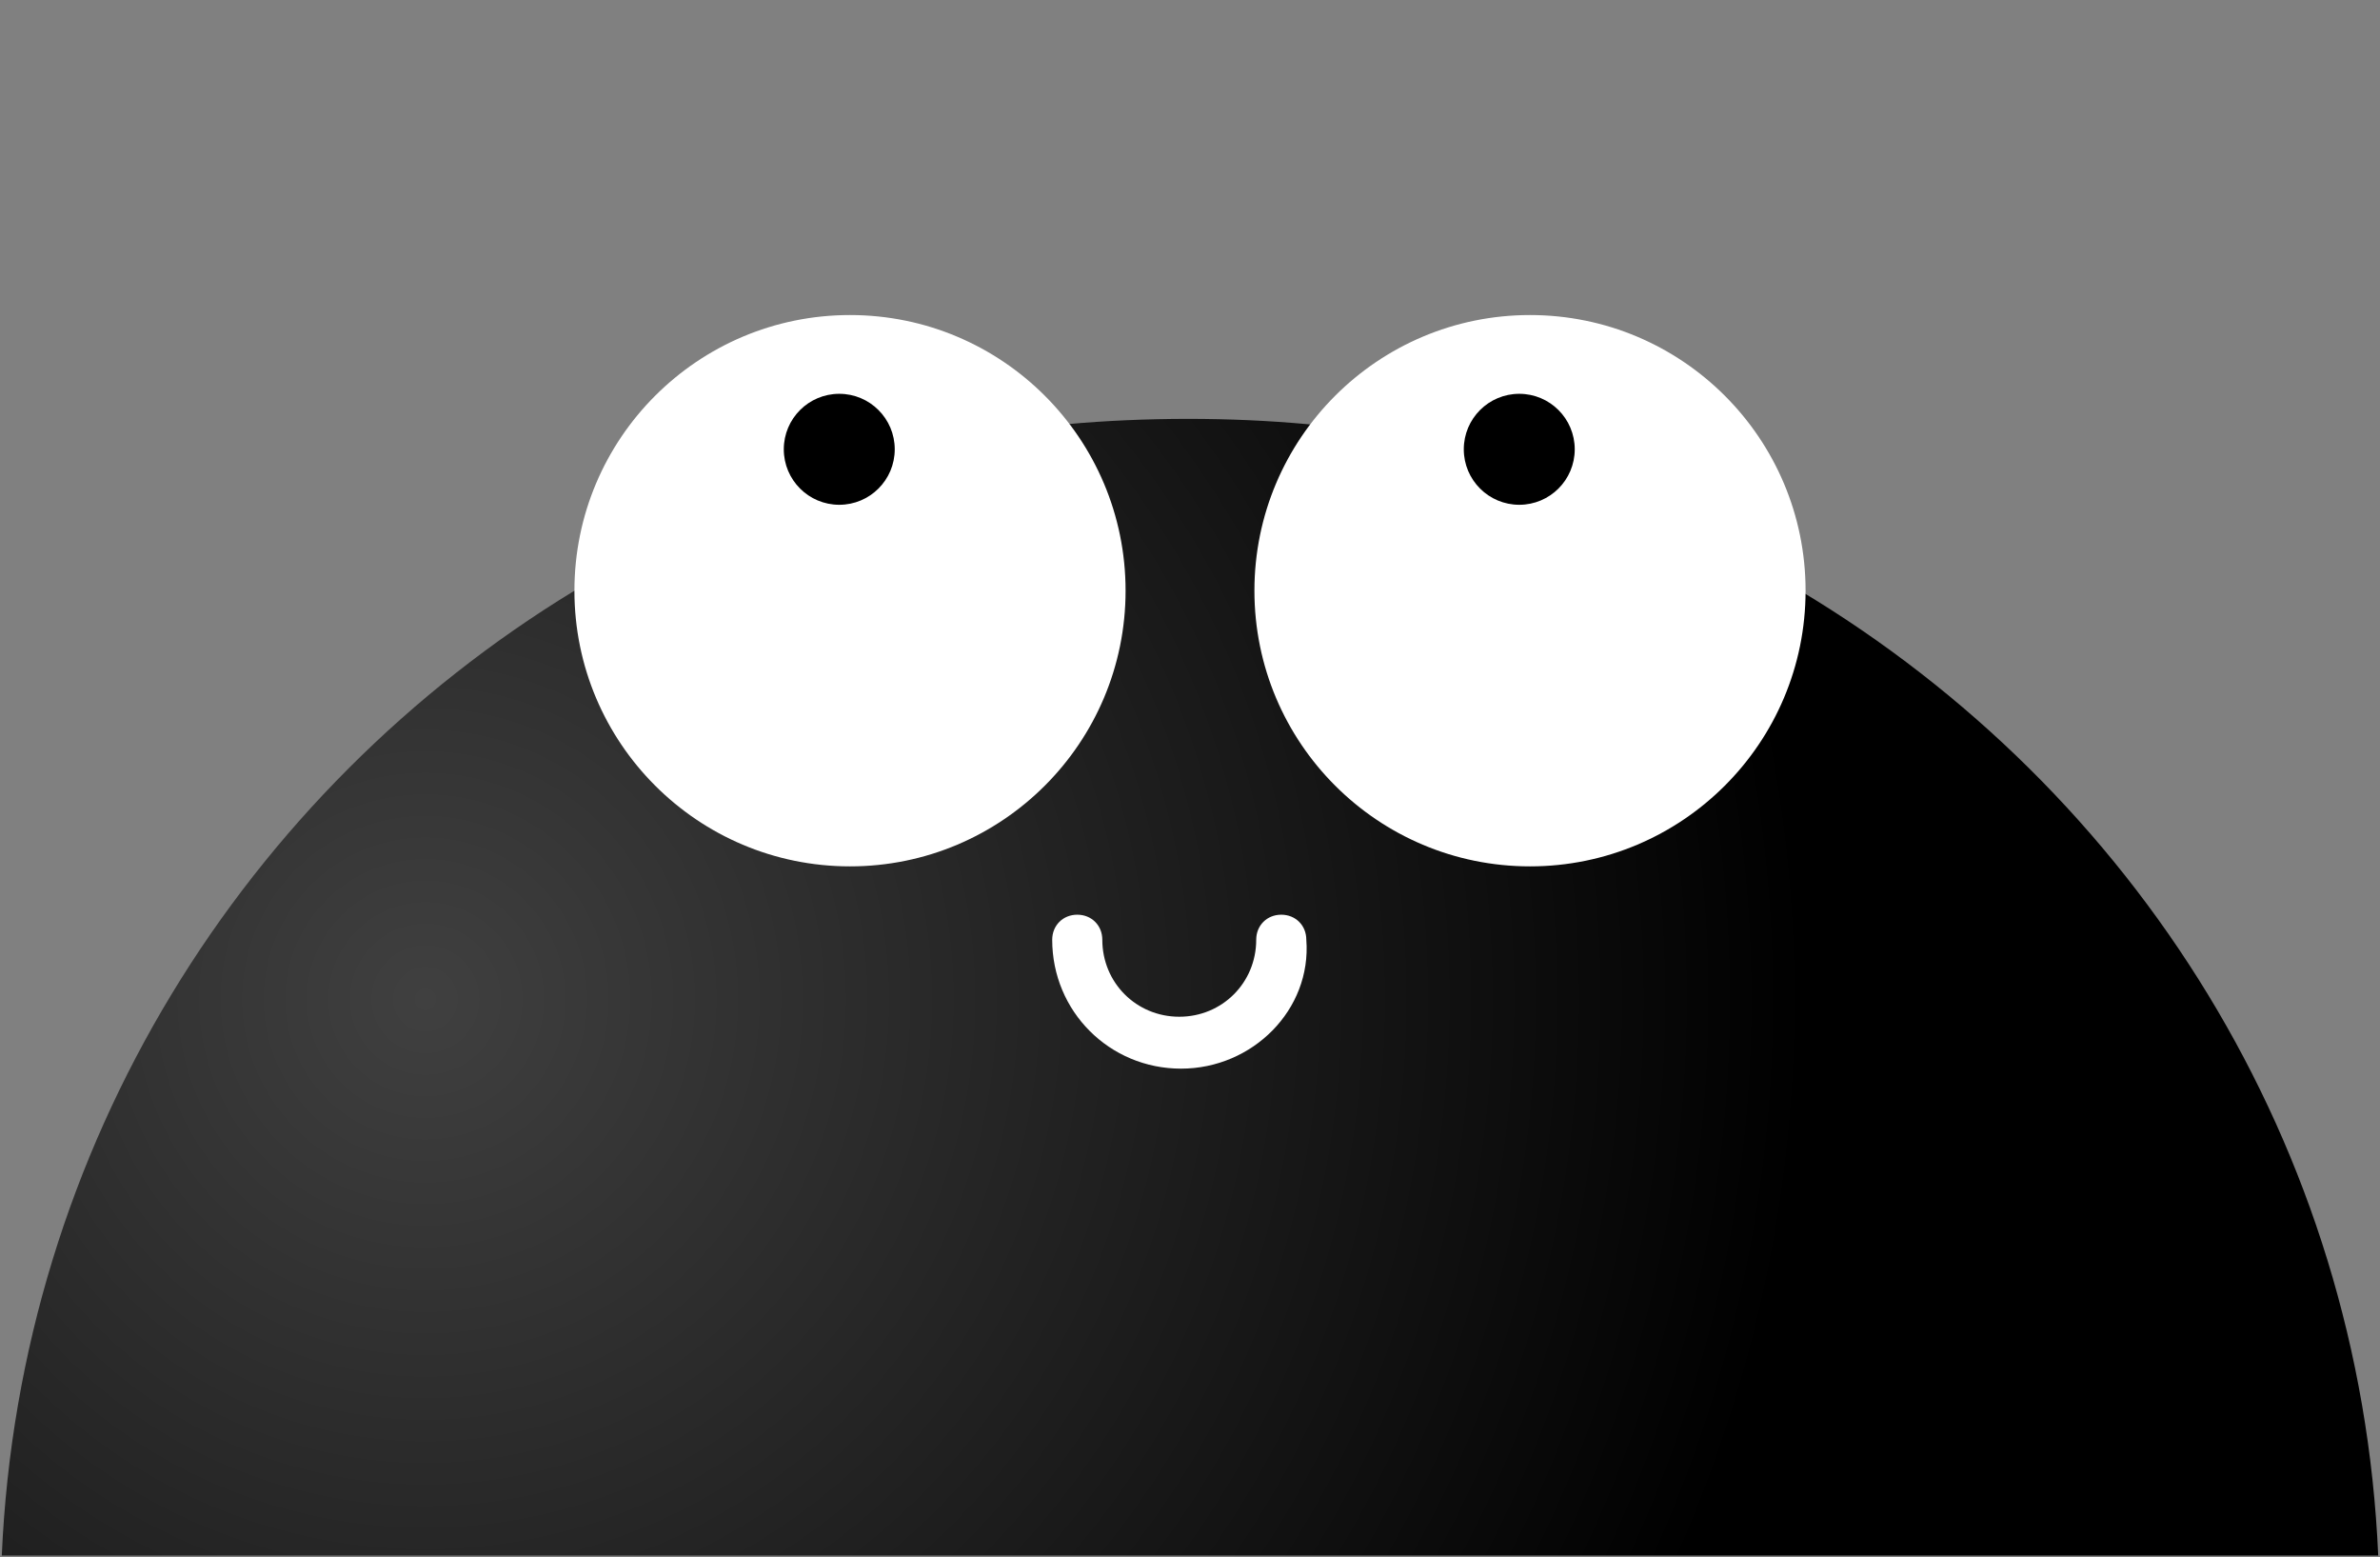
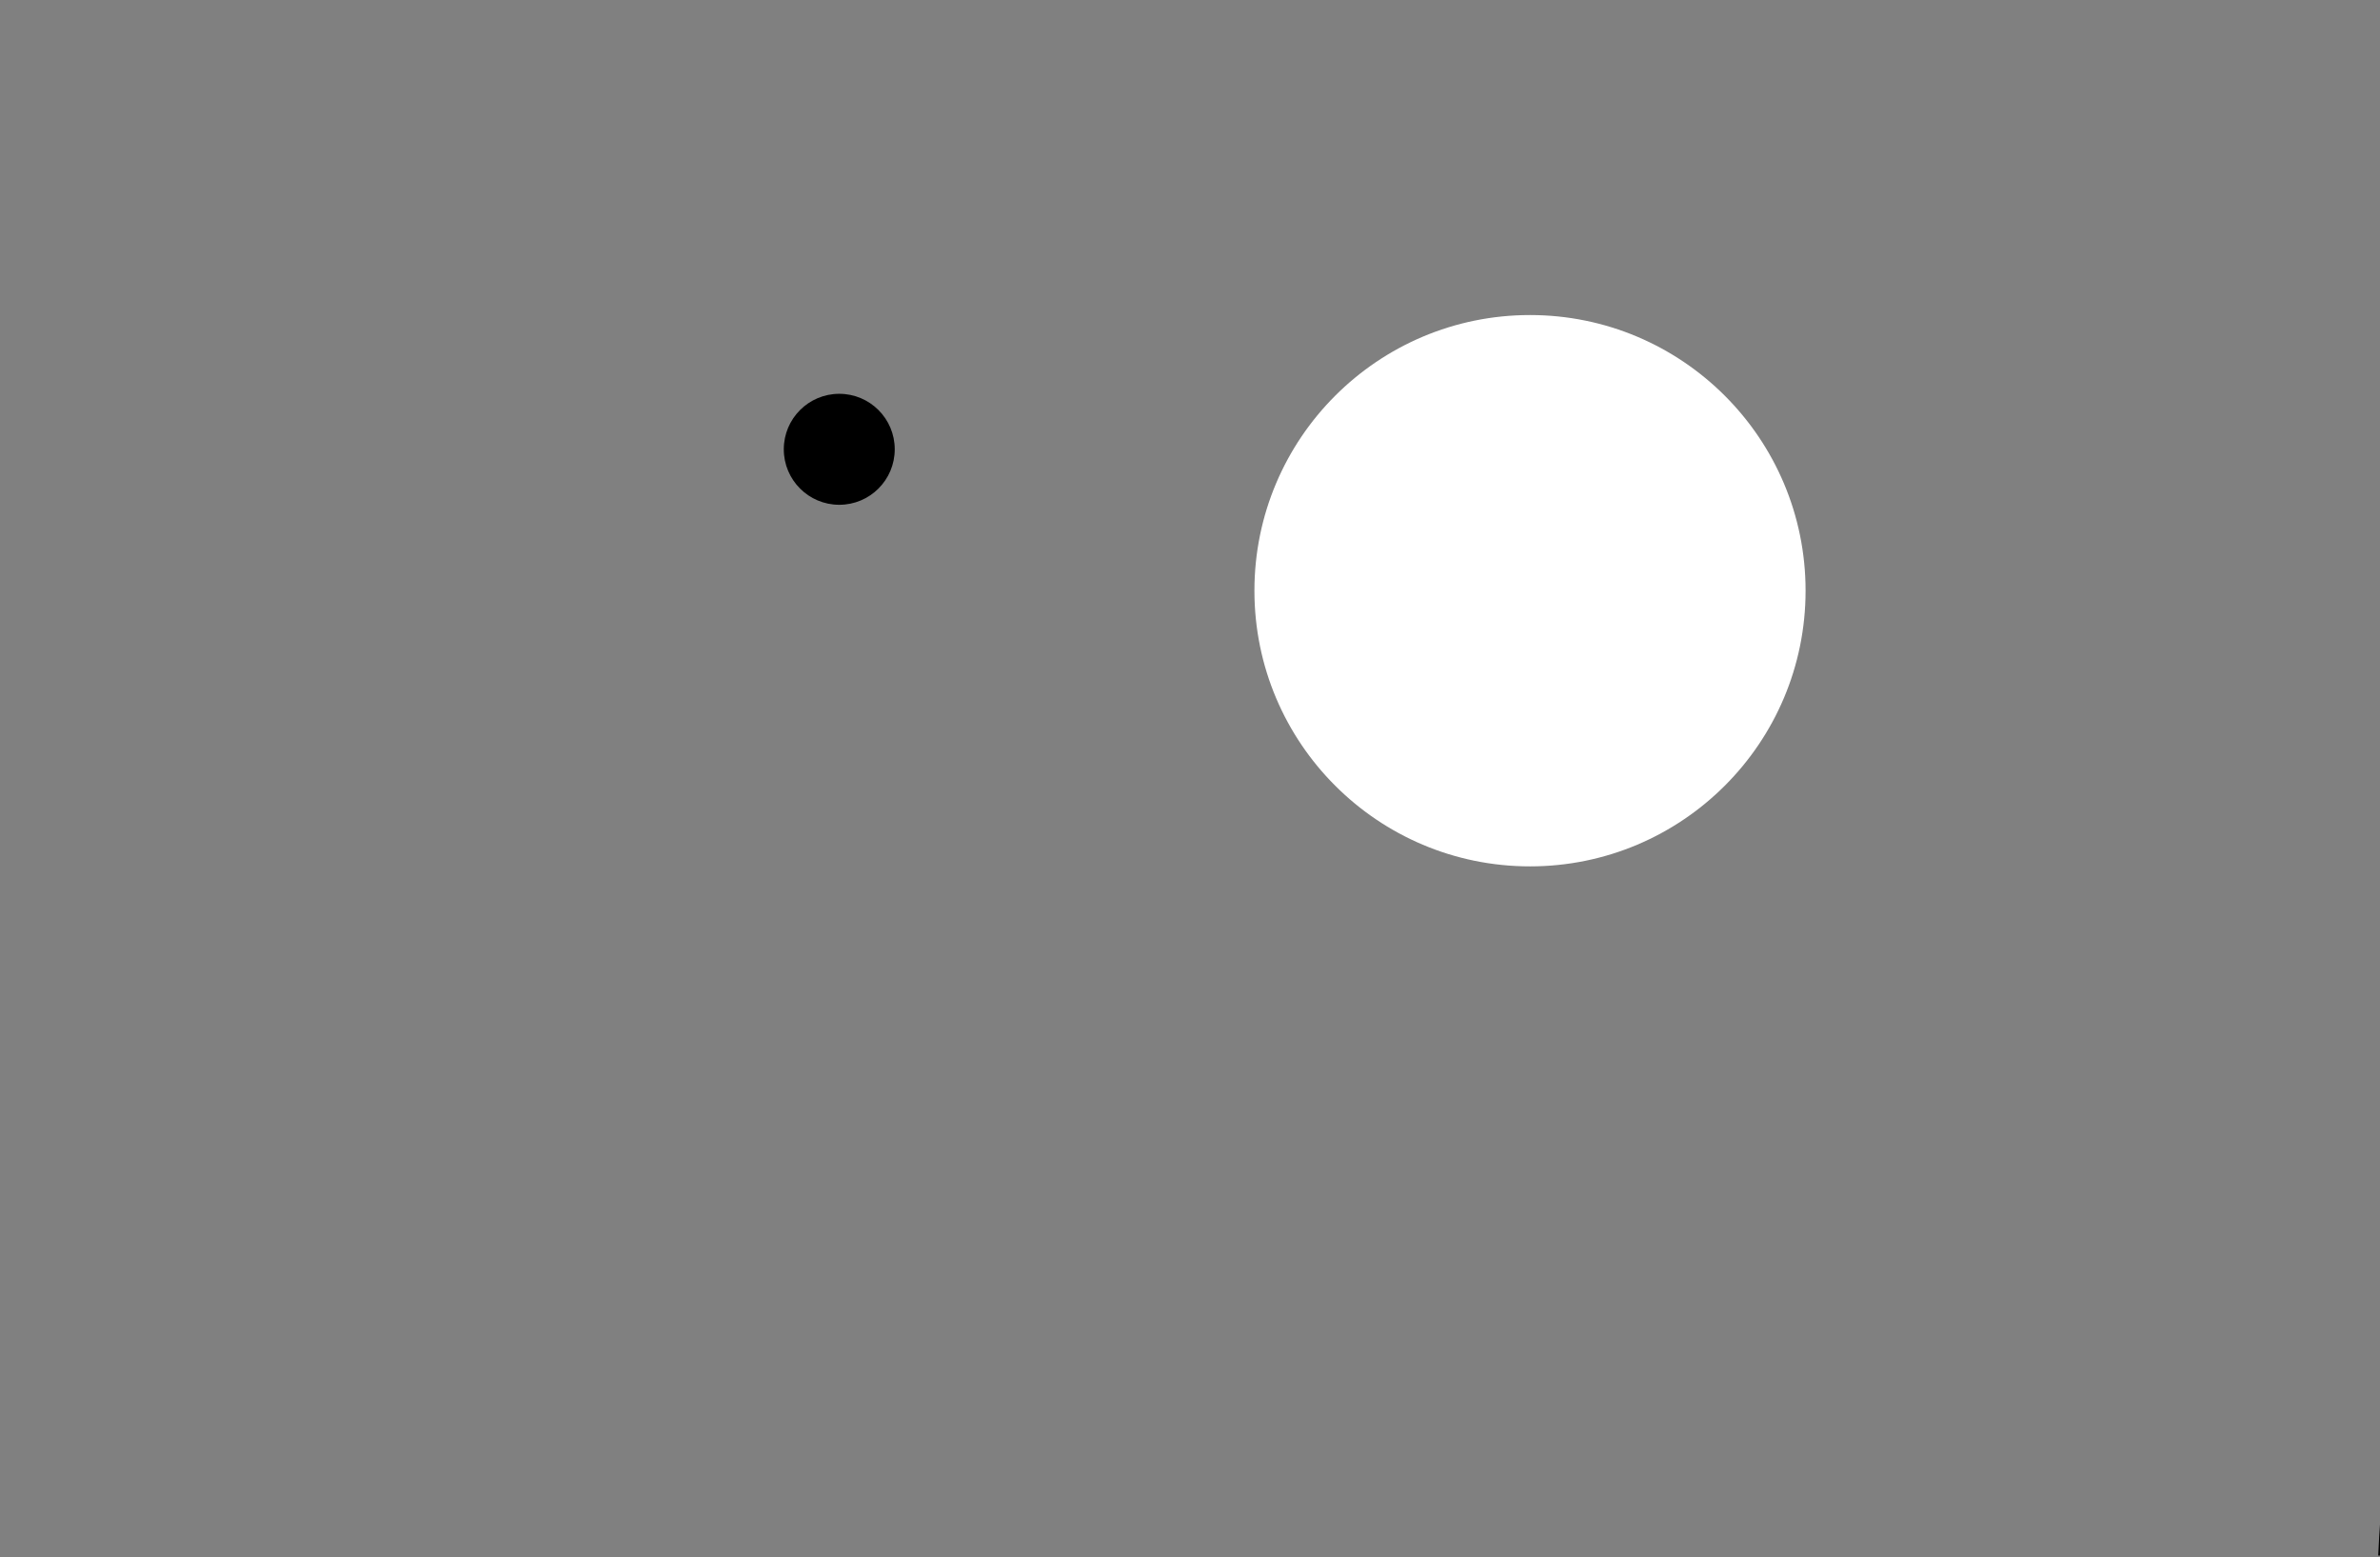
<svg xmlns="http://www.w3.org/2000/svg" viewBox="0 0 133 87">
  <rect x="0" y="0" width="133" height="87" fill="#808080" stroke="none" />
  <radialGradient id="a" cx="23.768" cy="55.823" gradientUnits="userSpaceOnUse" r="77.125">
    <stop offset="0" stop-color="#404040" />
    <stop offset="1" />
  </radialGradient>
-   <path d="m132.9 86.9h-132.8c1-22.9 13.6-42.7 32-53.9 3.9-2.4 8.1-4.4 12.5-5.9 1.7-.6 3.5-1.1 5.2-1.6 3.2-.8 6.5-1.4 9.8-1.8 2.2-.2 4.5-.3 6.8-.3s4.5.1 6.7.3c2.9.3 5.8.8 8.6 1.5 1.9.4 3.7 1 5.5 1.6 4.7 1.6 9.2 3.7 13.4 6.2 18.7 11.2 31.3 31 32.3 53.9z" fill="url(#a)" />
+   <path d="m132.9 86.9c1-22.9 13.6-42.7 32-53.9 3.9-2.4 8.1-4.4 12.5-5.9 1.7-.6 3.5-1.1 5.2-1.6 3.2-.8 6.5-1.4 9.8-1.8 2.2-.2 4.5-.3 6.8-.3s4.5.1 6.7.3c2.9.3 5.8.8 8.6 1.5 1.9.4 3.7 1 5.5 1.6 4.7 1.6 9.2 3.7 13.4 6.2 18.7 11.2 31.3 31 32.3 53.9z" fill="url(#a)" />
  <circle cx="85.5" cy="33" fill="#fff" r="15.4" />
-   <circle cx="84.9" cy="25.1" r="3.1" />
-   <circle cx="47.5" cy="33" fill="#fff" r="15.4" />
  <circle cx="46.9" cy="25.1" r="3.1" />
-   <path d="m66 59.7c-4 0-7.2-3.2-7.2-7.2 0-.8.6-1.4 1.4-1.4s1.4.6 1.4 1.4c0 2.4 1.9 4.3 4.3 4.3s4.3-1.9 4.3-4.3c0-.8.6-1.4 1.4-1.4s1.4.6 1.4 1.4c.3 3.9-3 7.2-7 7.2z" fill="#fff" />
</svg>